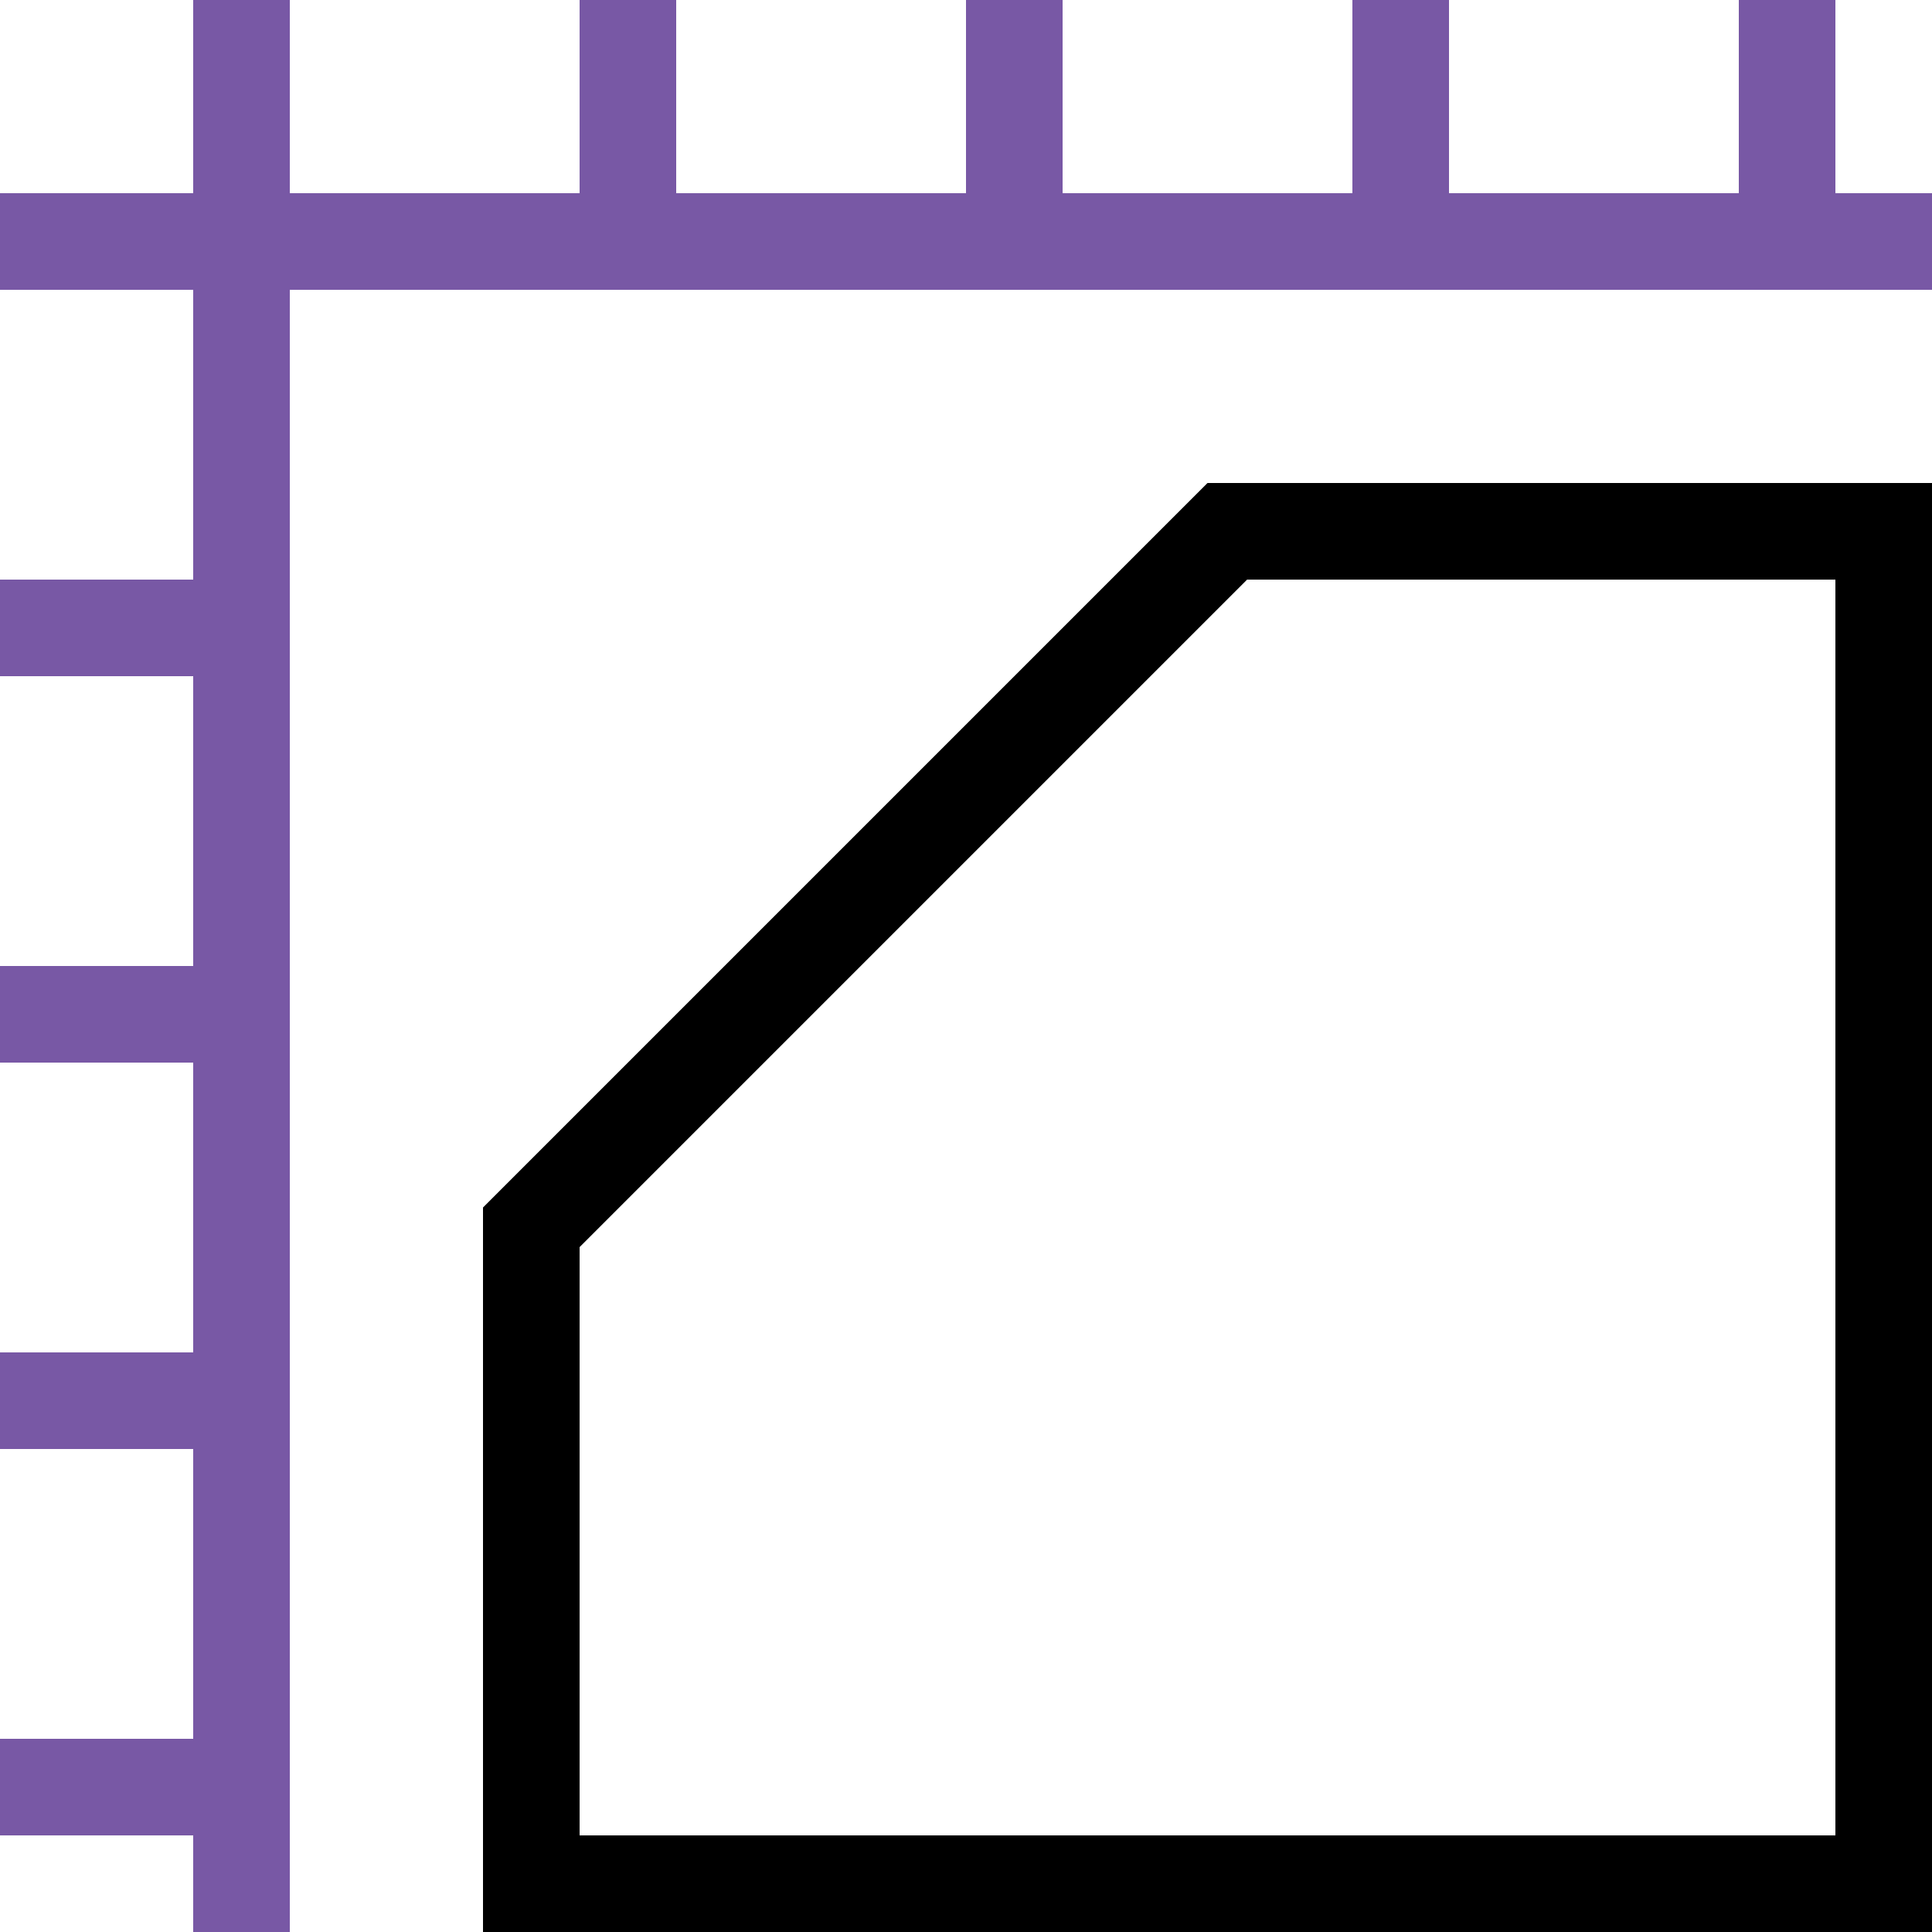
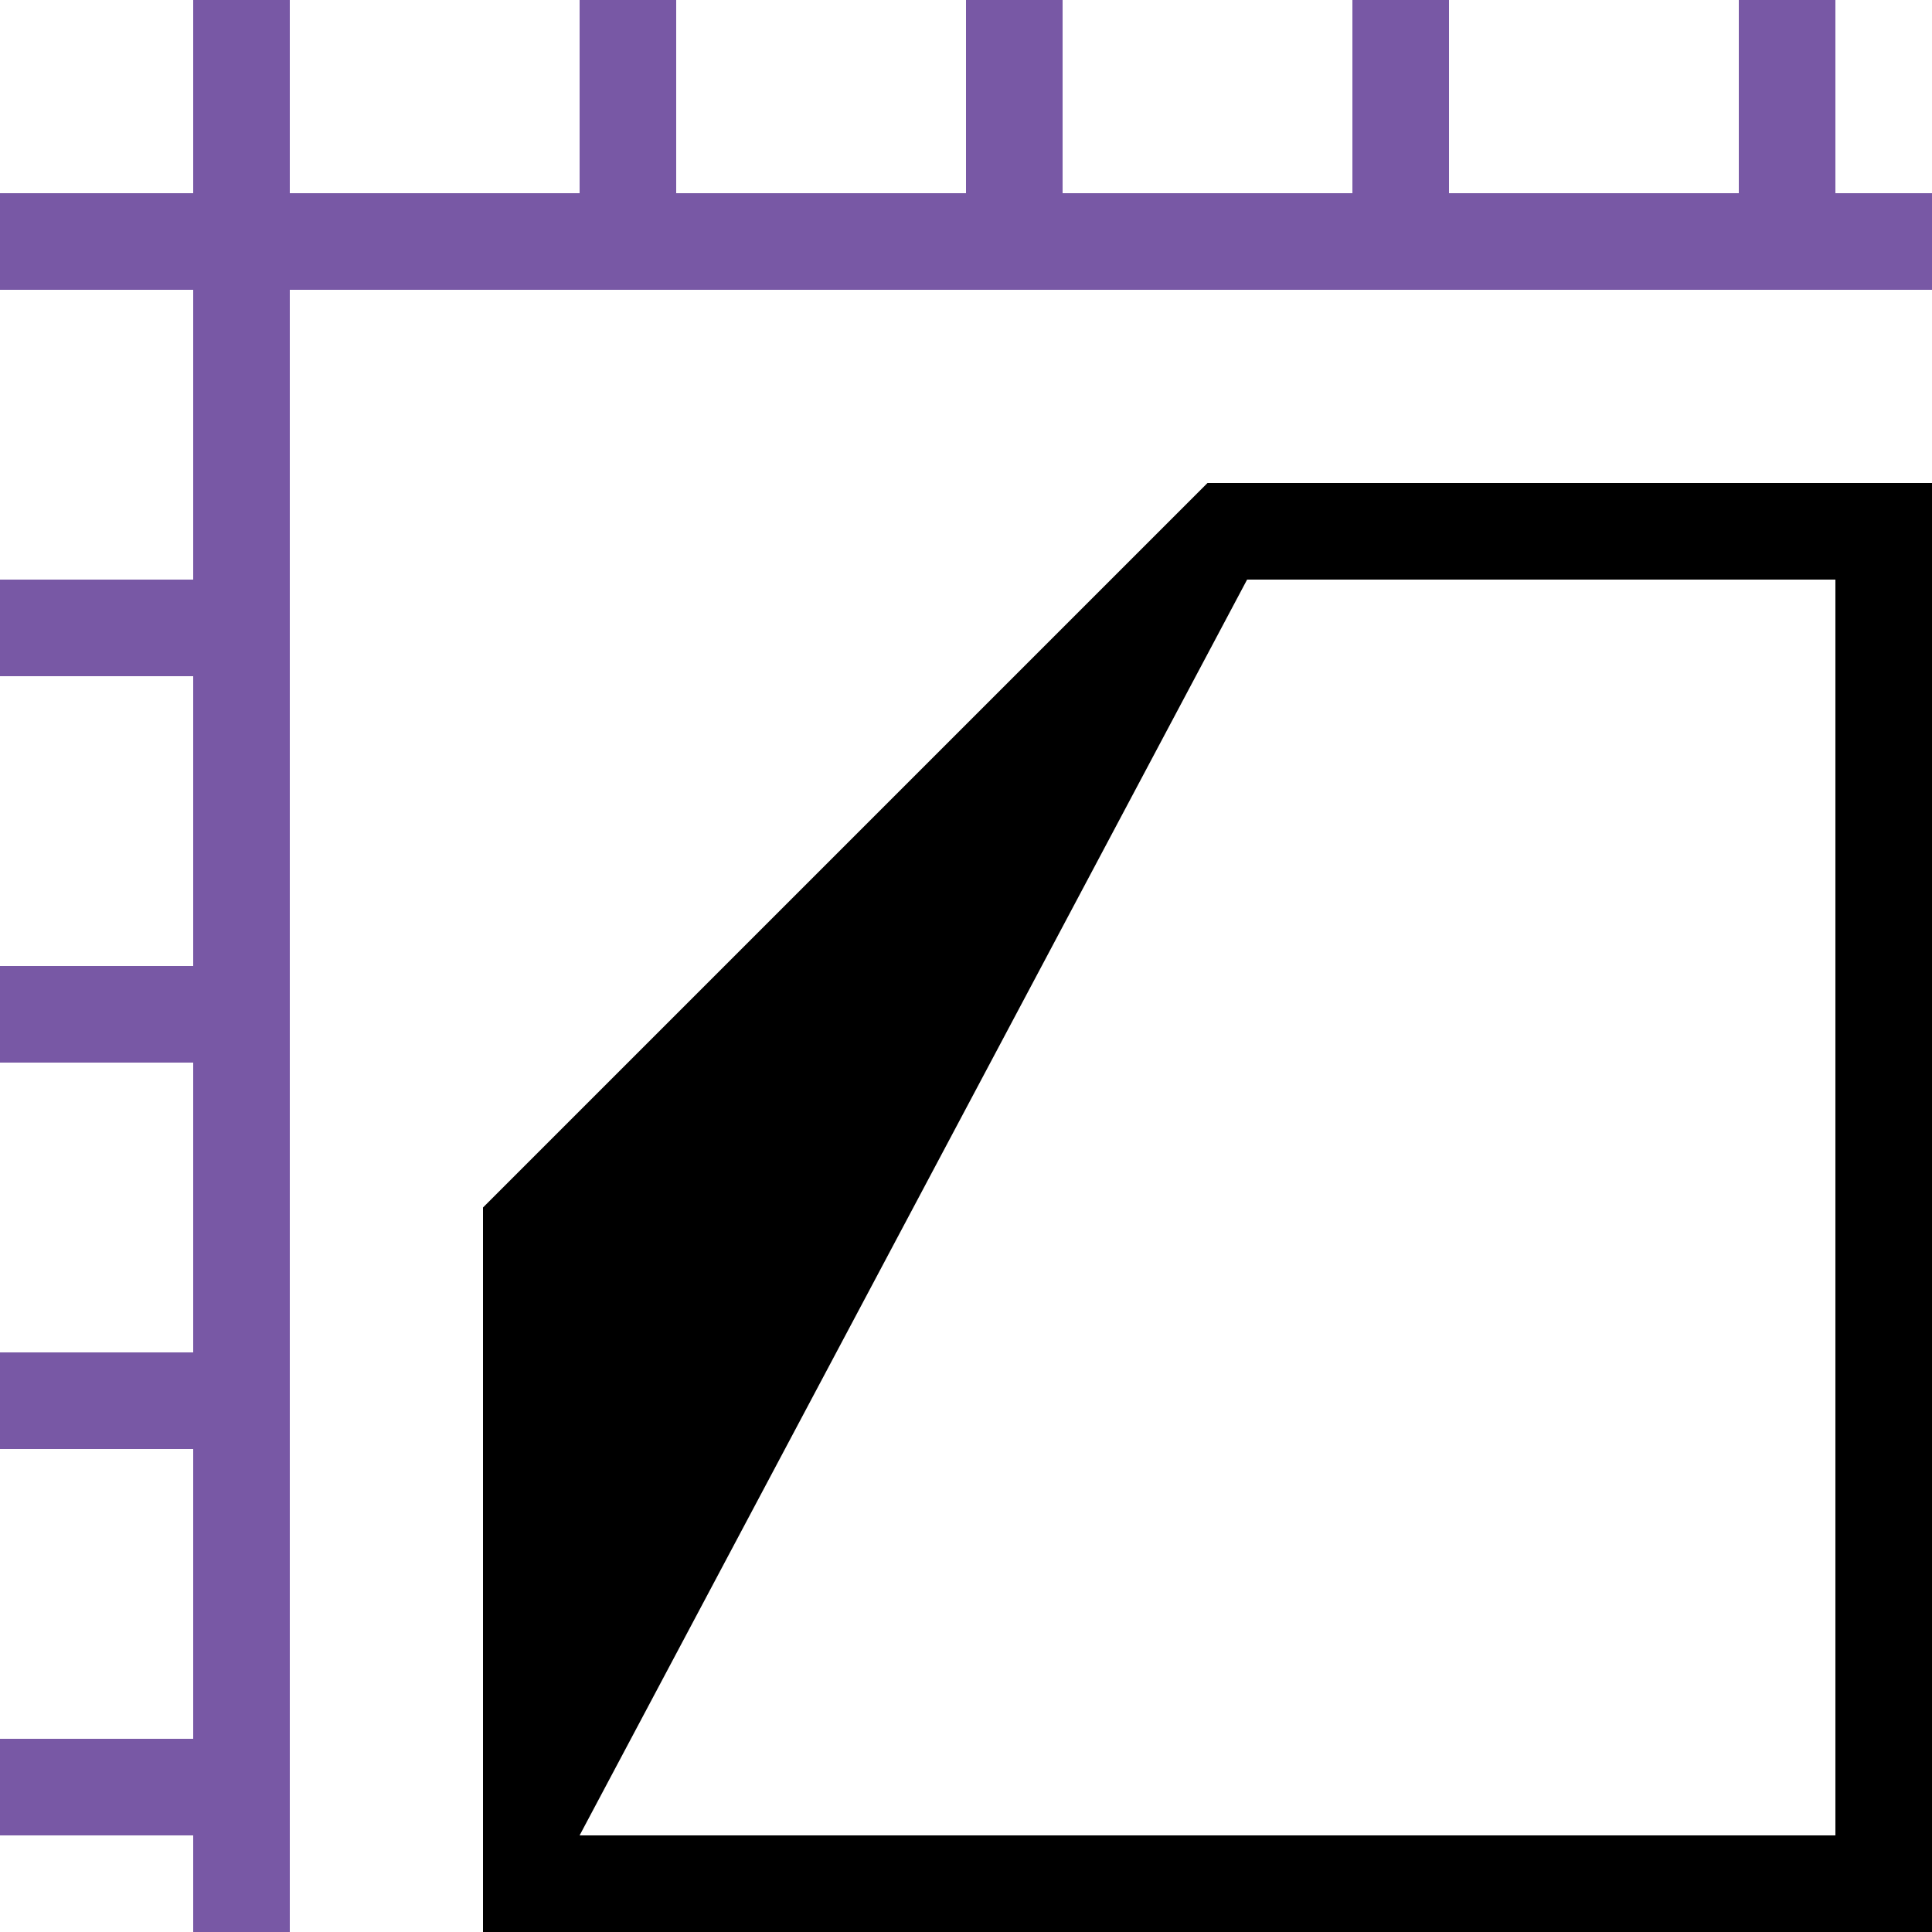
<svg xmlns="http://www.w3.org/2000/svg" id="artwork" viewBox="0 0 20 20">
  <title>measure_area</title>
-   <rect width="20" height="20" fill="none" />
  <g id="measure_area">
-     <path d="M19,6V19H6V12.91L12.91,6H19m1-1H12.5L5,12.5V20H20V5Z" />
+     <path d="M19,6V19H6L12.91,6H19m1-1H12.5L5,12.5V20H20V5Z" />
  </g>
  <polygon id="measure_area_rulers" points="20 2 19 2 19 0 18 0 18 2 15 2 15 0 14 0 14 2 11 2 11 0 10 0 10 2 7 2 7 0 6 0 6 2 3 2 3 0 2 0 2 2 0 2 0 3 2 3 2 6 0 6 0 7 2 7 2 10 0 10 0 11 2 11 2 14 0 14 0 15 2 15 2 18 0 18 0 19 2 19 2 20 3 20 3 3 20 3 20 2" fill="#7858a5" />
</svg>